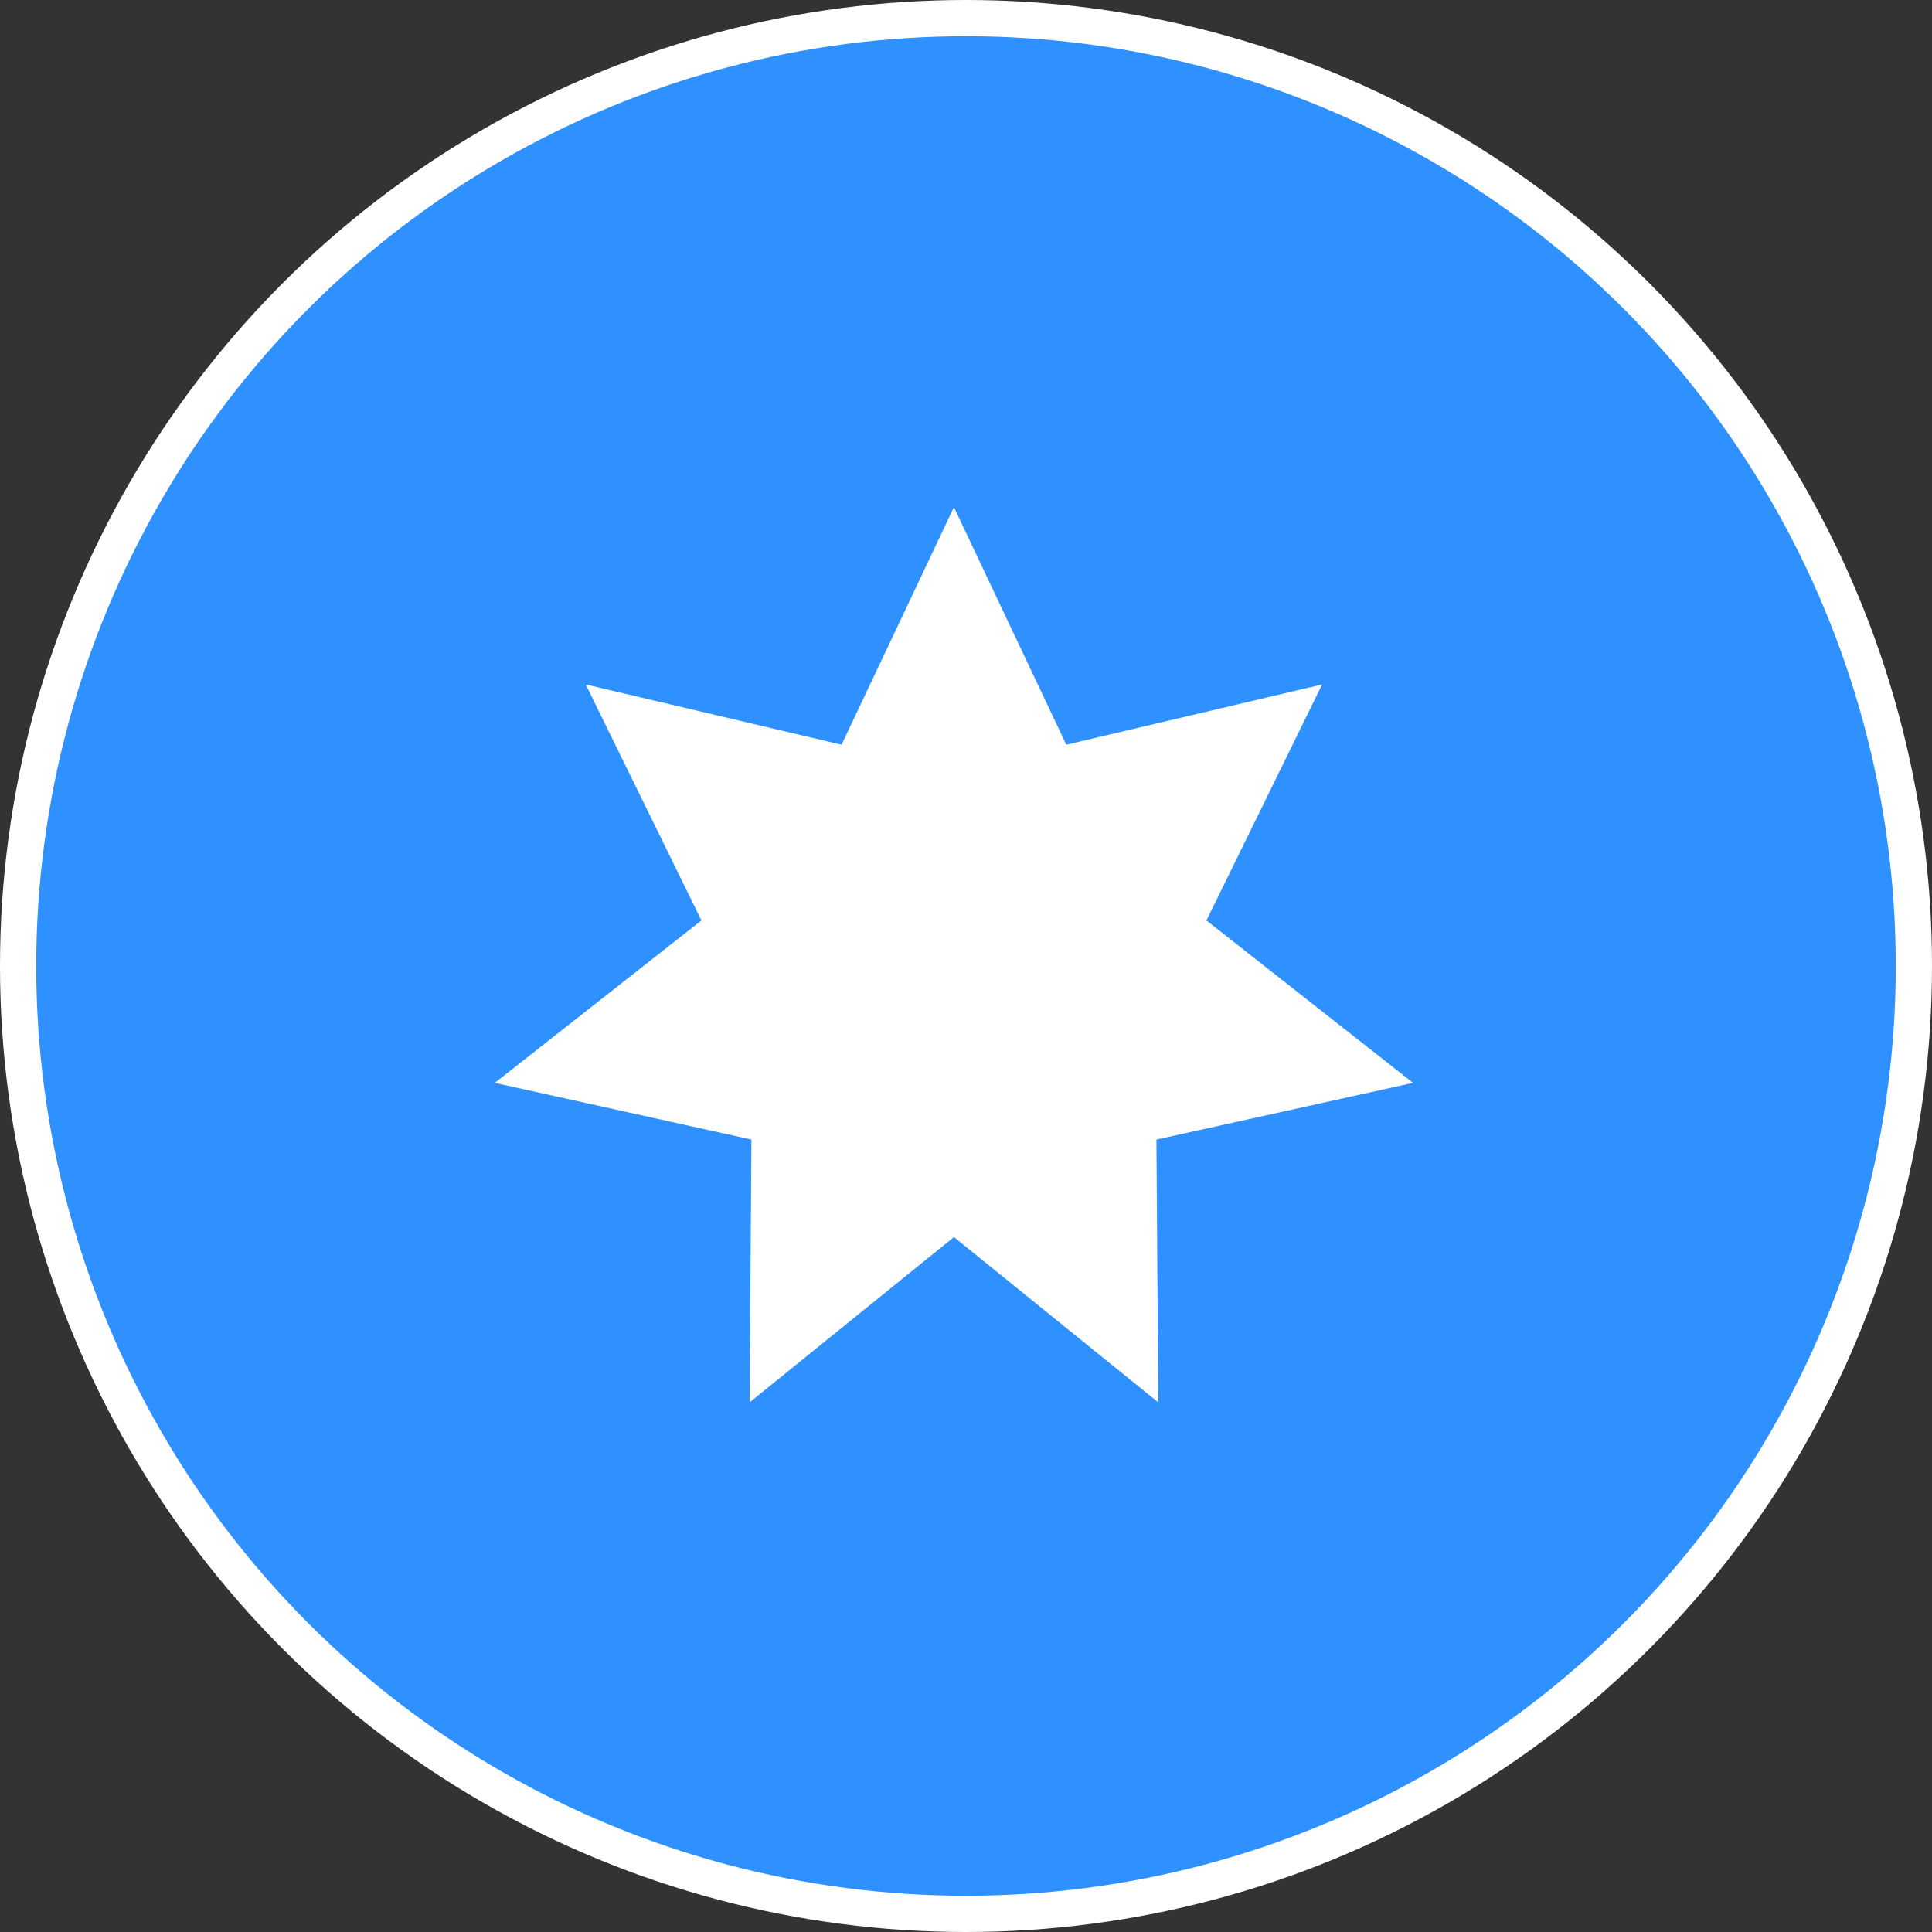
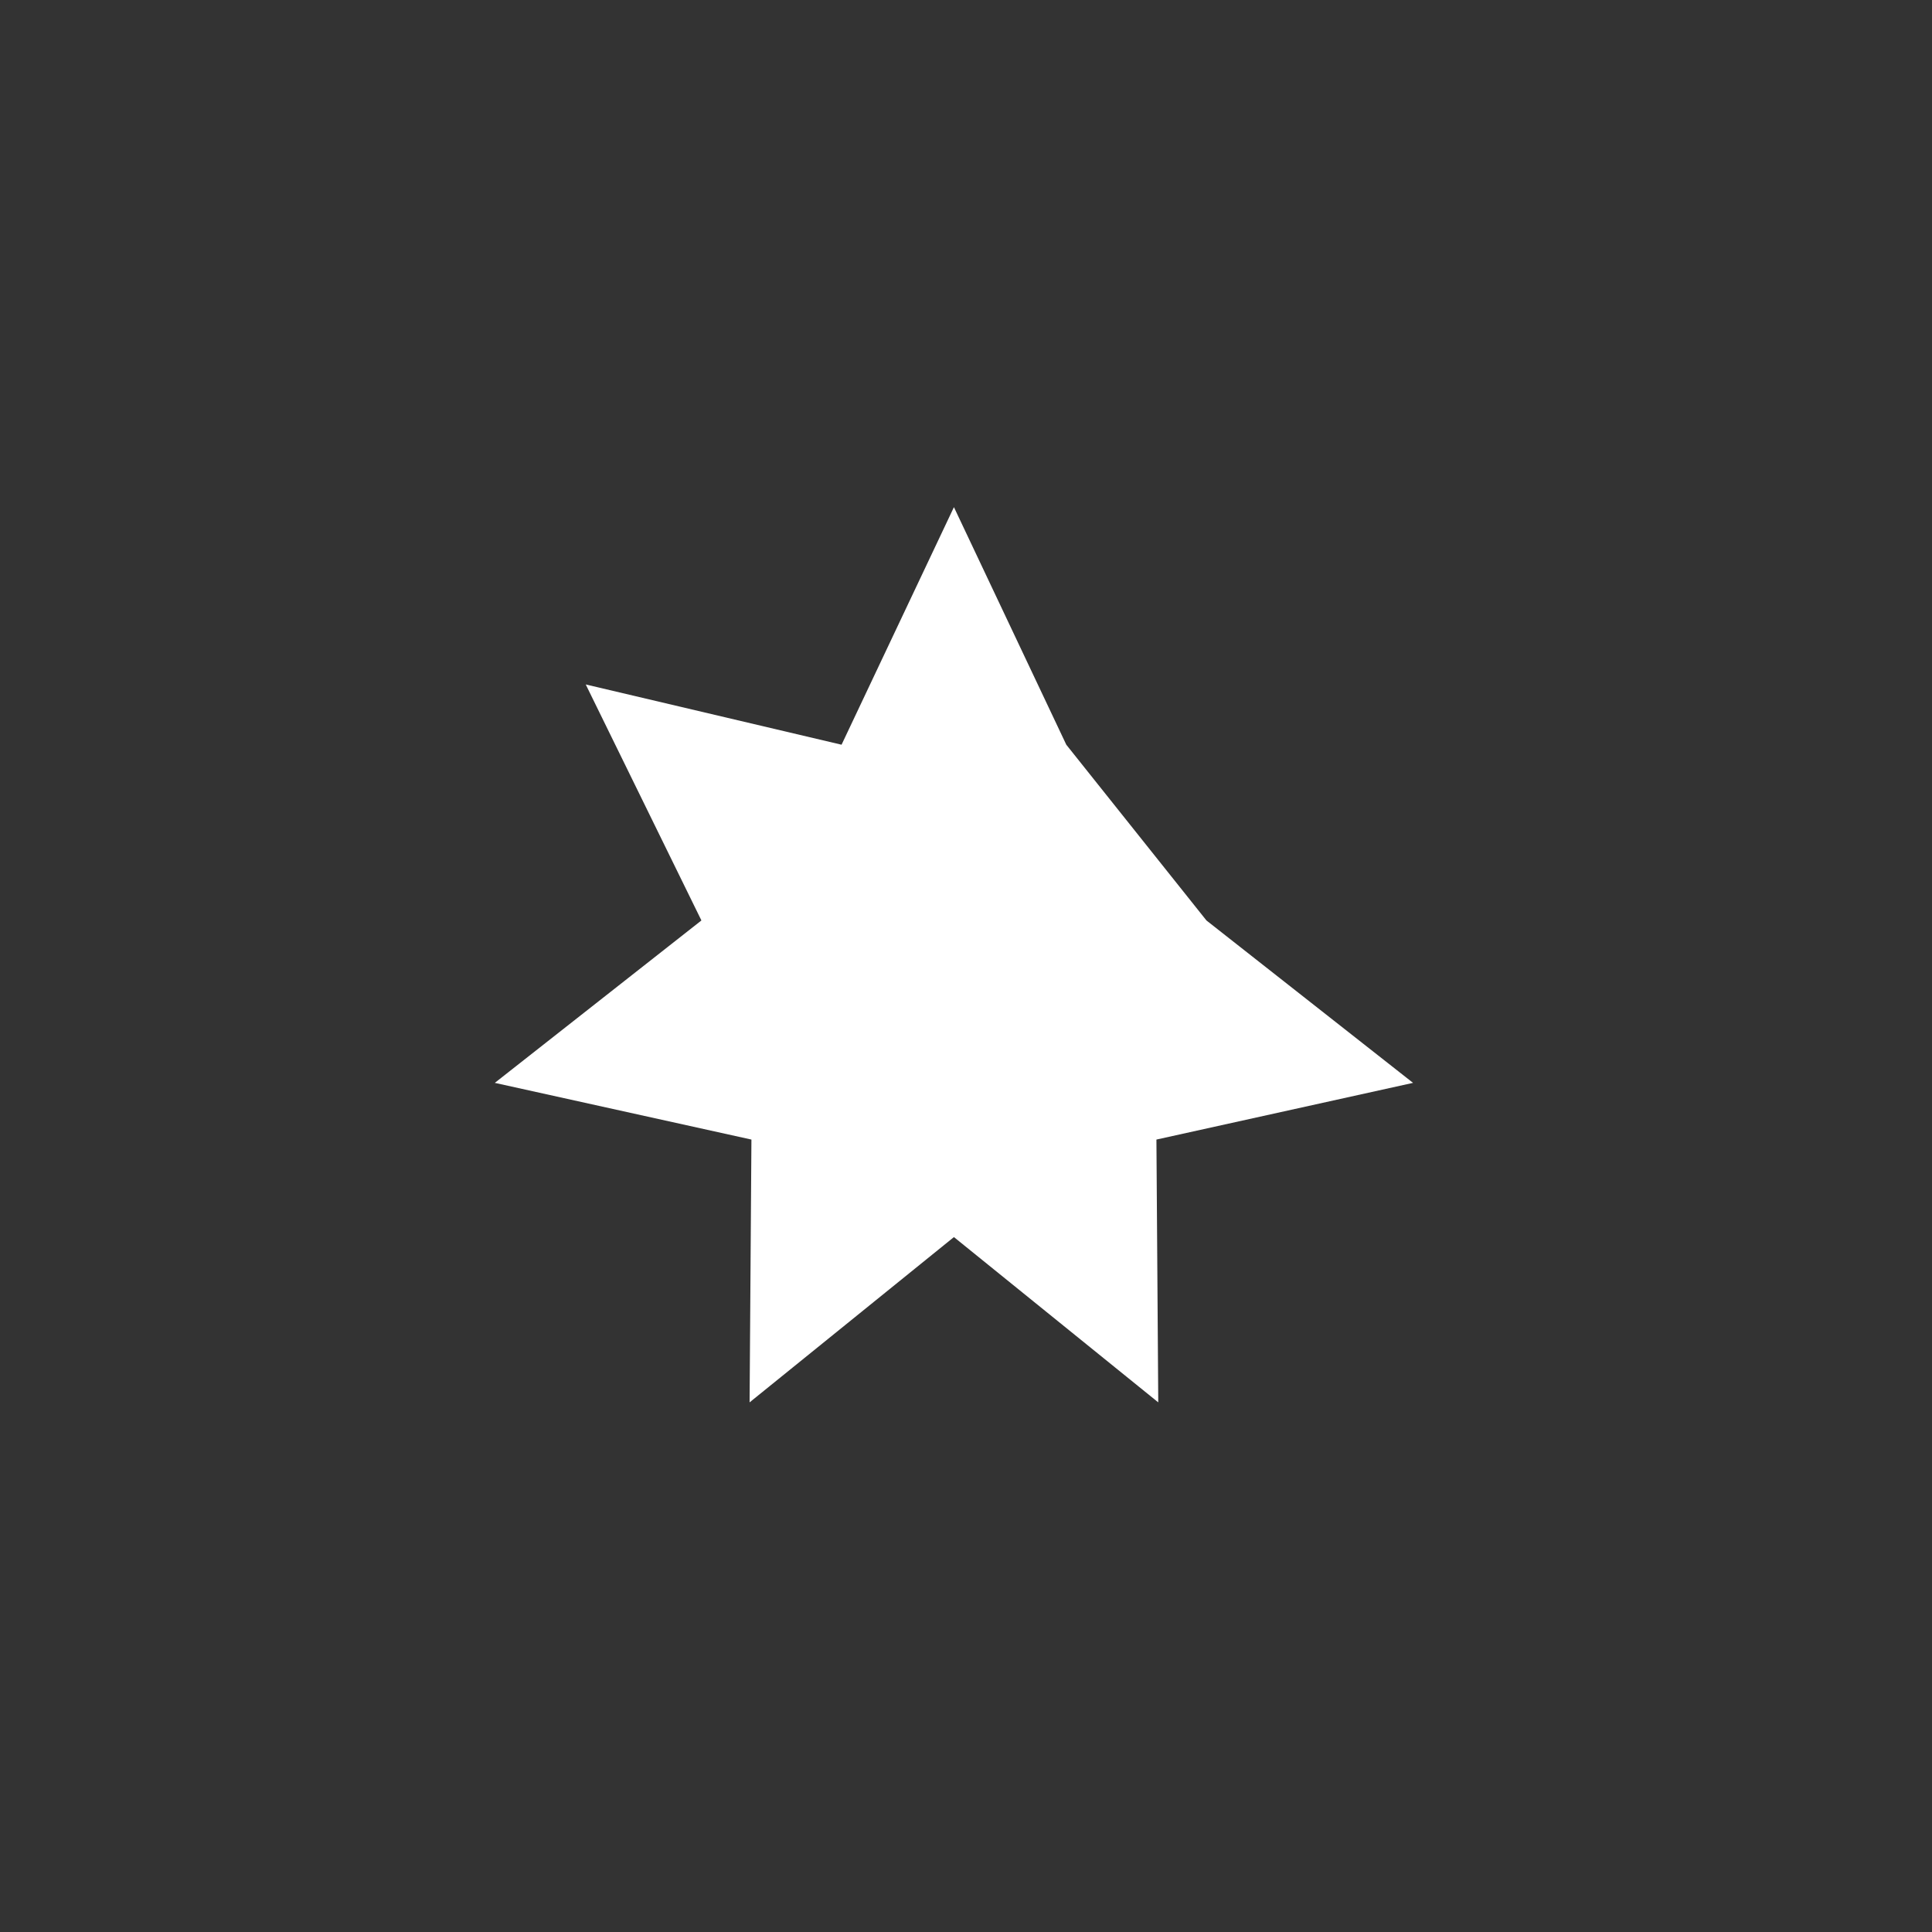
<svg xmlns="http://www.w3.org/2000/svg" width="80" height="80" viewBox="0 0 80 80" fill="none">
  <rect x="0" y="0" width="80" height="80" fill="#333333" stroke="none" />
-   <circle cx="40" cy="40" r="39.25" fill="#2F90FF" stroke="white" stroke-width="1.5" />
-   <path d="M39.5 21L44.153 30.837L54.746 28.342L49.956 38.114L58.511 44.839L47.885 47.187L47.961 58.069L39.5 51.225L31.039 58.069L31.115 47.187L20.489 44.839L29.044 38.114L24.254 28.342L34.847 30.837L39.5 21Z" fill="white" />
+   <path d="M39.5 21L44.153 30.837L49.956 38.114L58.511 44.839L47.885 47.187L47.961 58.069L39.5 51.225L31.039 58.069L31.115 47.187L20.489 44.839L29.044 38.114L24.254 28.342L34.847 30.837L39.5 21Z" fill="white" />
</svg>